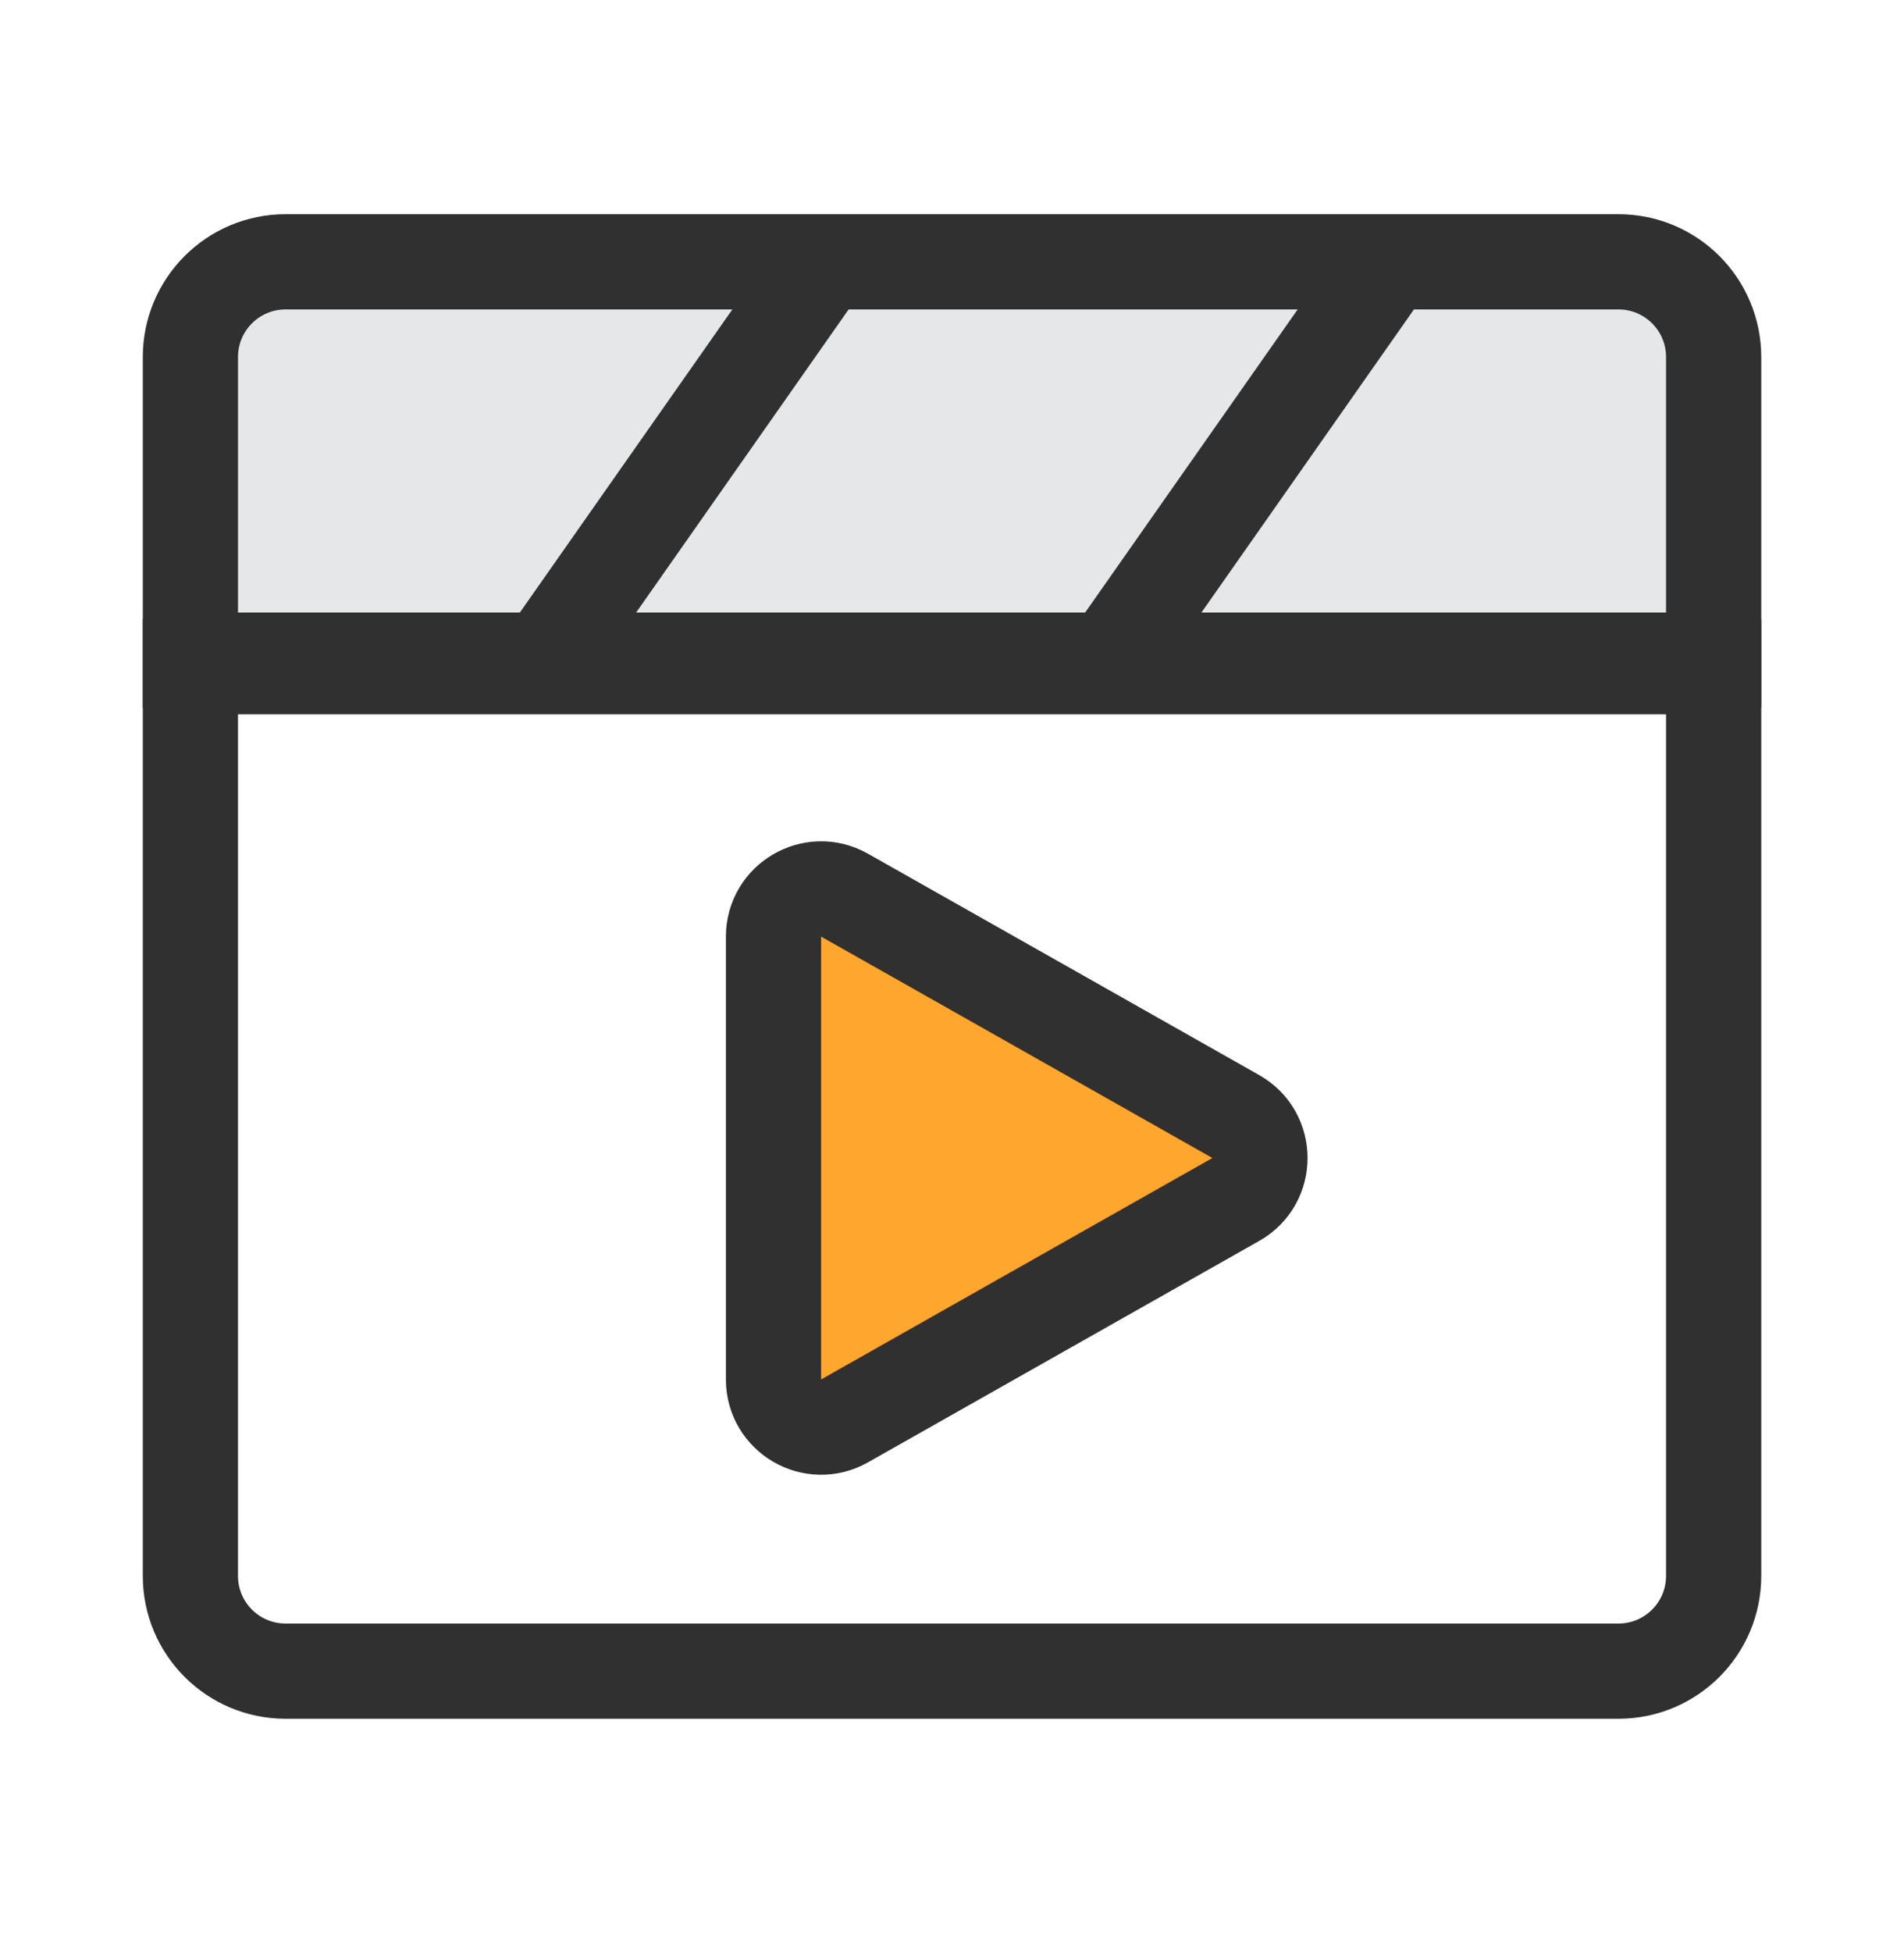
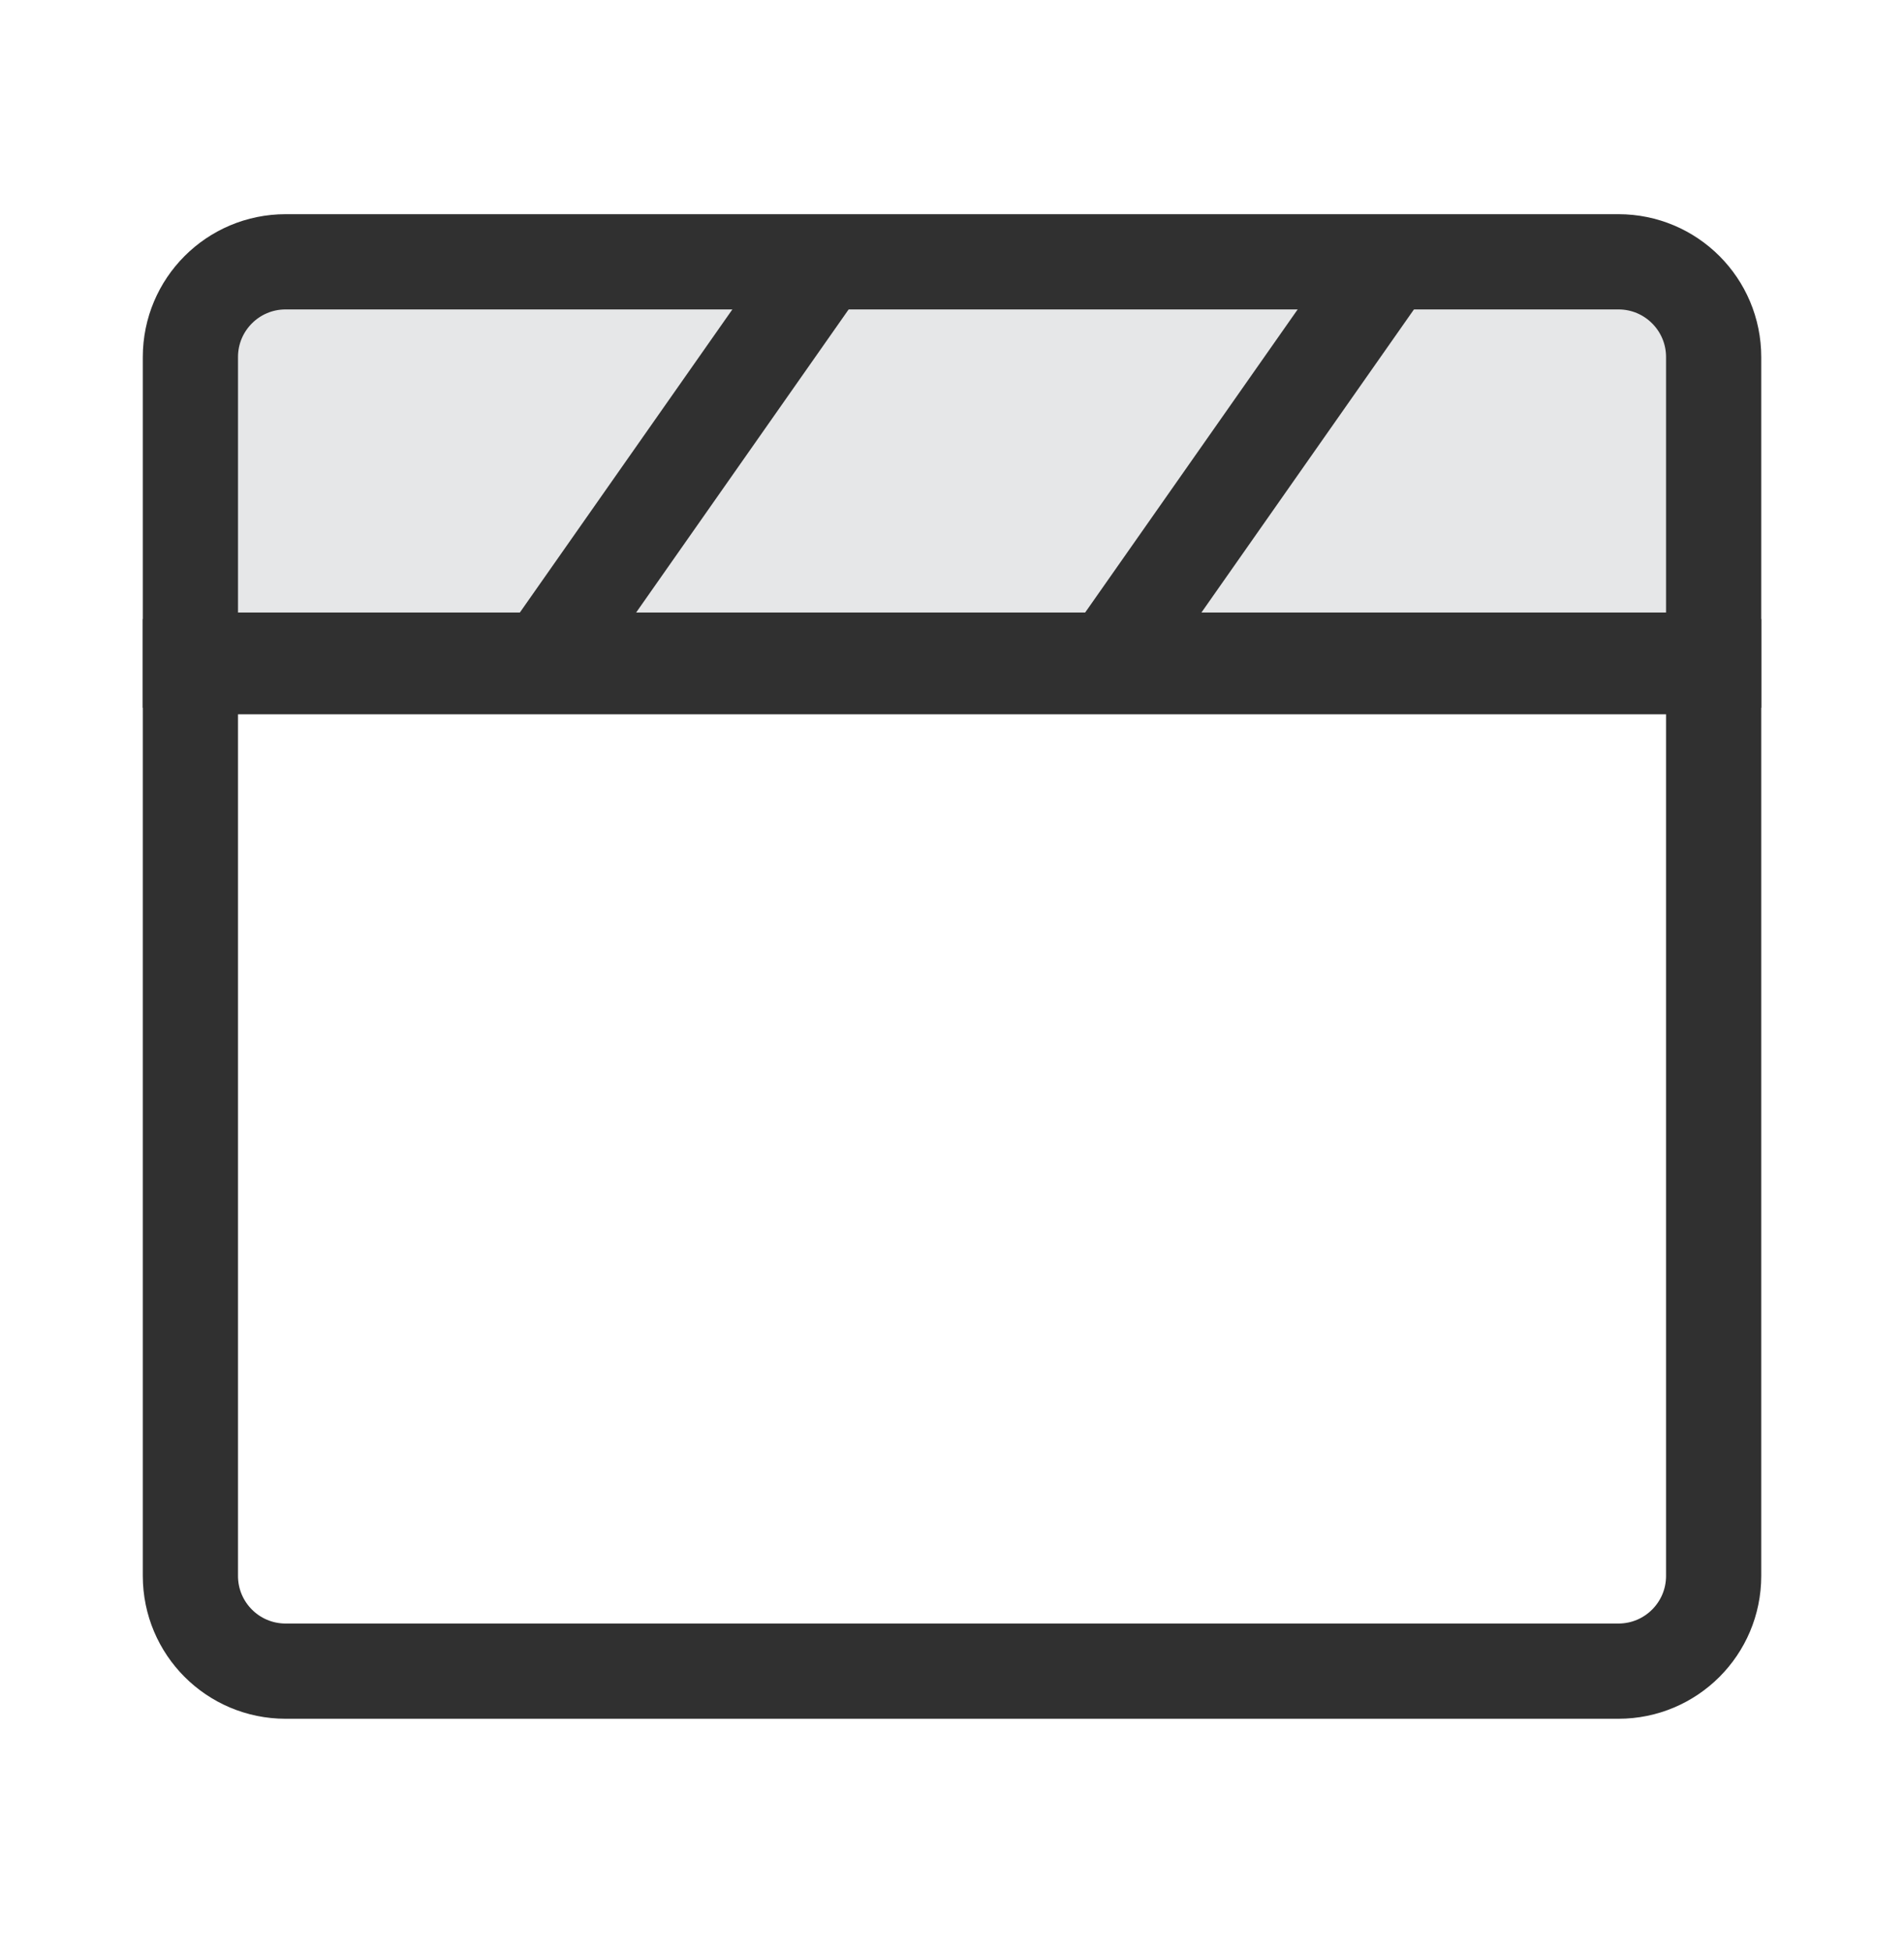
<svg xmlns="http://www.w3.org/2000/svg" width="40" height="41" viewBox="0 0 40 41" fill="none">
  <path d="M35.001 13.863H36.001V12.863V7.498C36.001 6.393 35.106 5.498 34.001 5.498H6C4.895 5.498 4 6.393 4 7.498V12.863V13.863H5H35.001Z" fill="#E6E7E8" stroke="#303030" stroke-width="2" />
  <path d="M17.5 5.225L11.25 14.136M29.376 5.225L23.126 14.136" stroke="#303030" stroke-width="2" />
  <path d="M35.001 14L36.001 14L36.001 15L36.001 33.094C36.001 34.199 35.106 35.094 34.001 35.094L6 35.094C4.895 35.094 4 34.199 4 33.094L4 15L4 14L5 14L35.001 14Z" stroke="#303030" stroke-width="2" />
-   <path d="M16.25 24.319V19.669C16.25 18.903 17.076 18.421 17.742 18.798L21.875 21.135L25.963 23.448C26.639 23.831 26.639 24.806 25.962 25.189L21.875 27.501L17.743 29.839C17.076 30.216 16.25 29.735 16.25 28.969V24.319Z" fill="#FFA62E" stroke="#303030" stroke-width="2" stroke-linecap="round" stroke-linejoin="round" />
</svg>